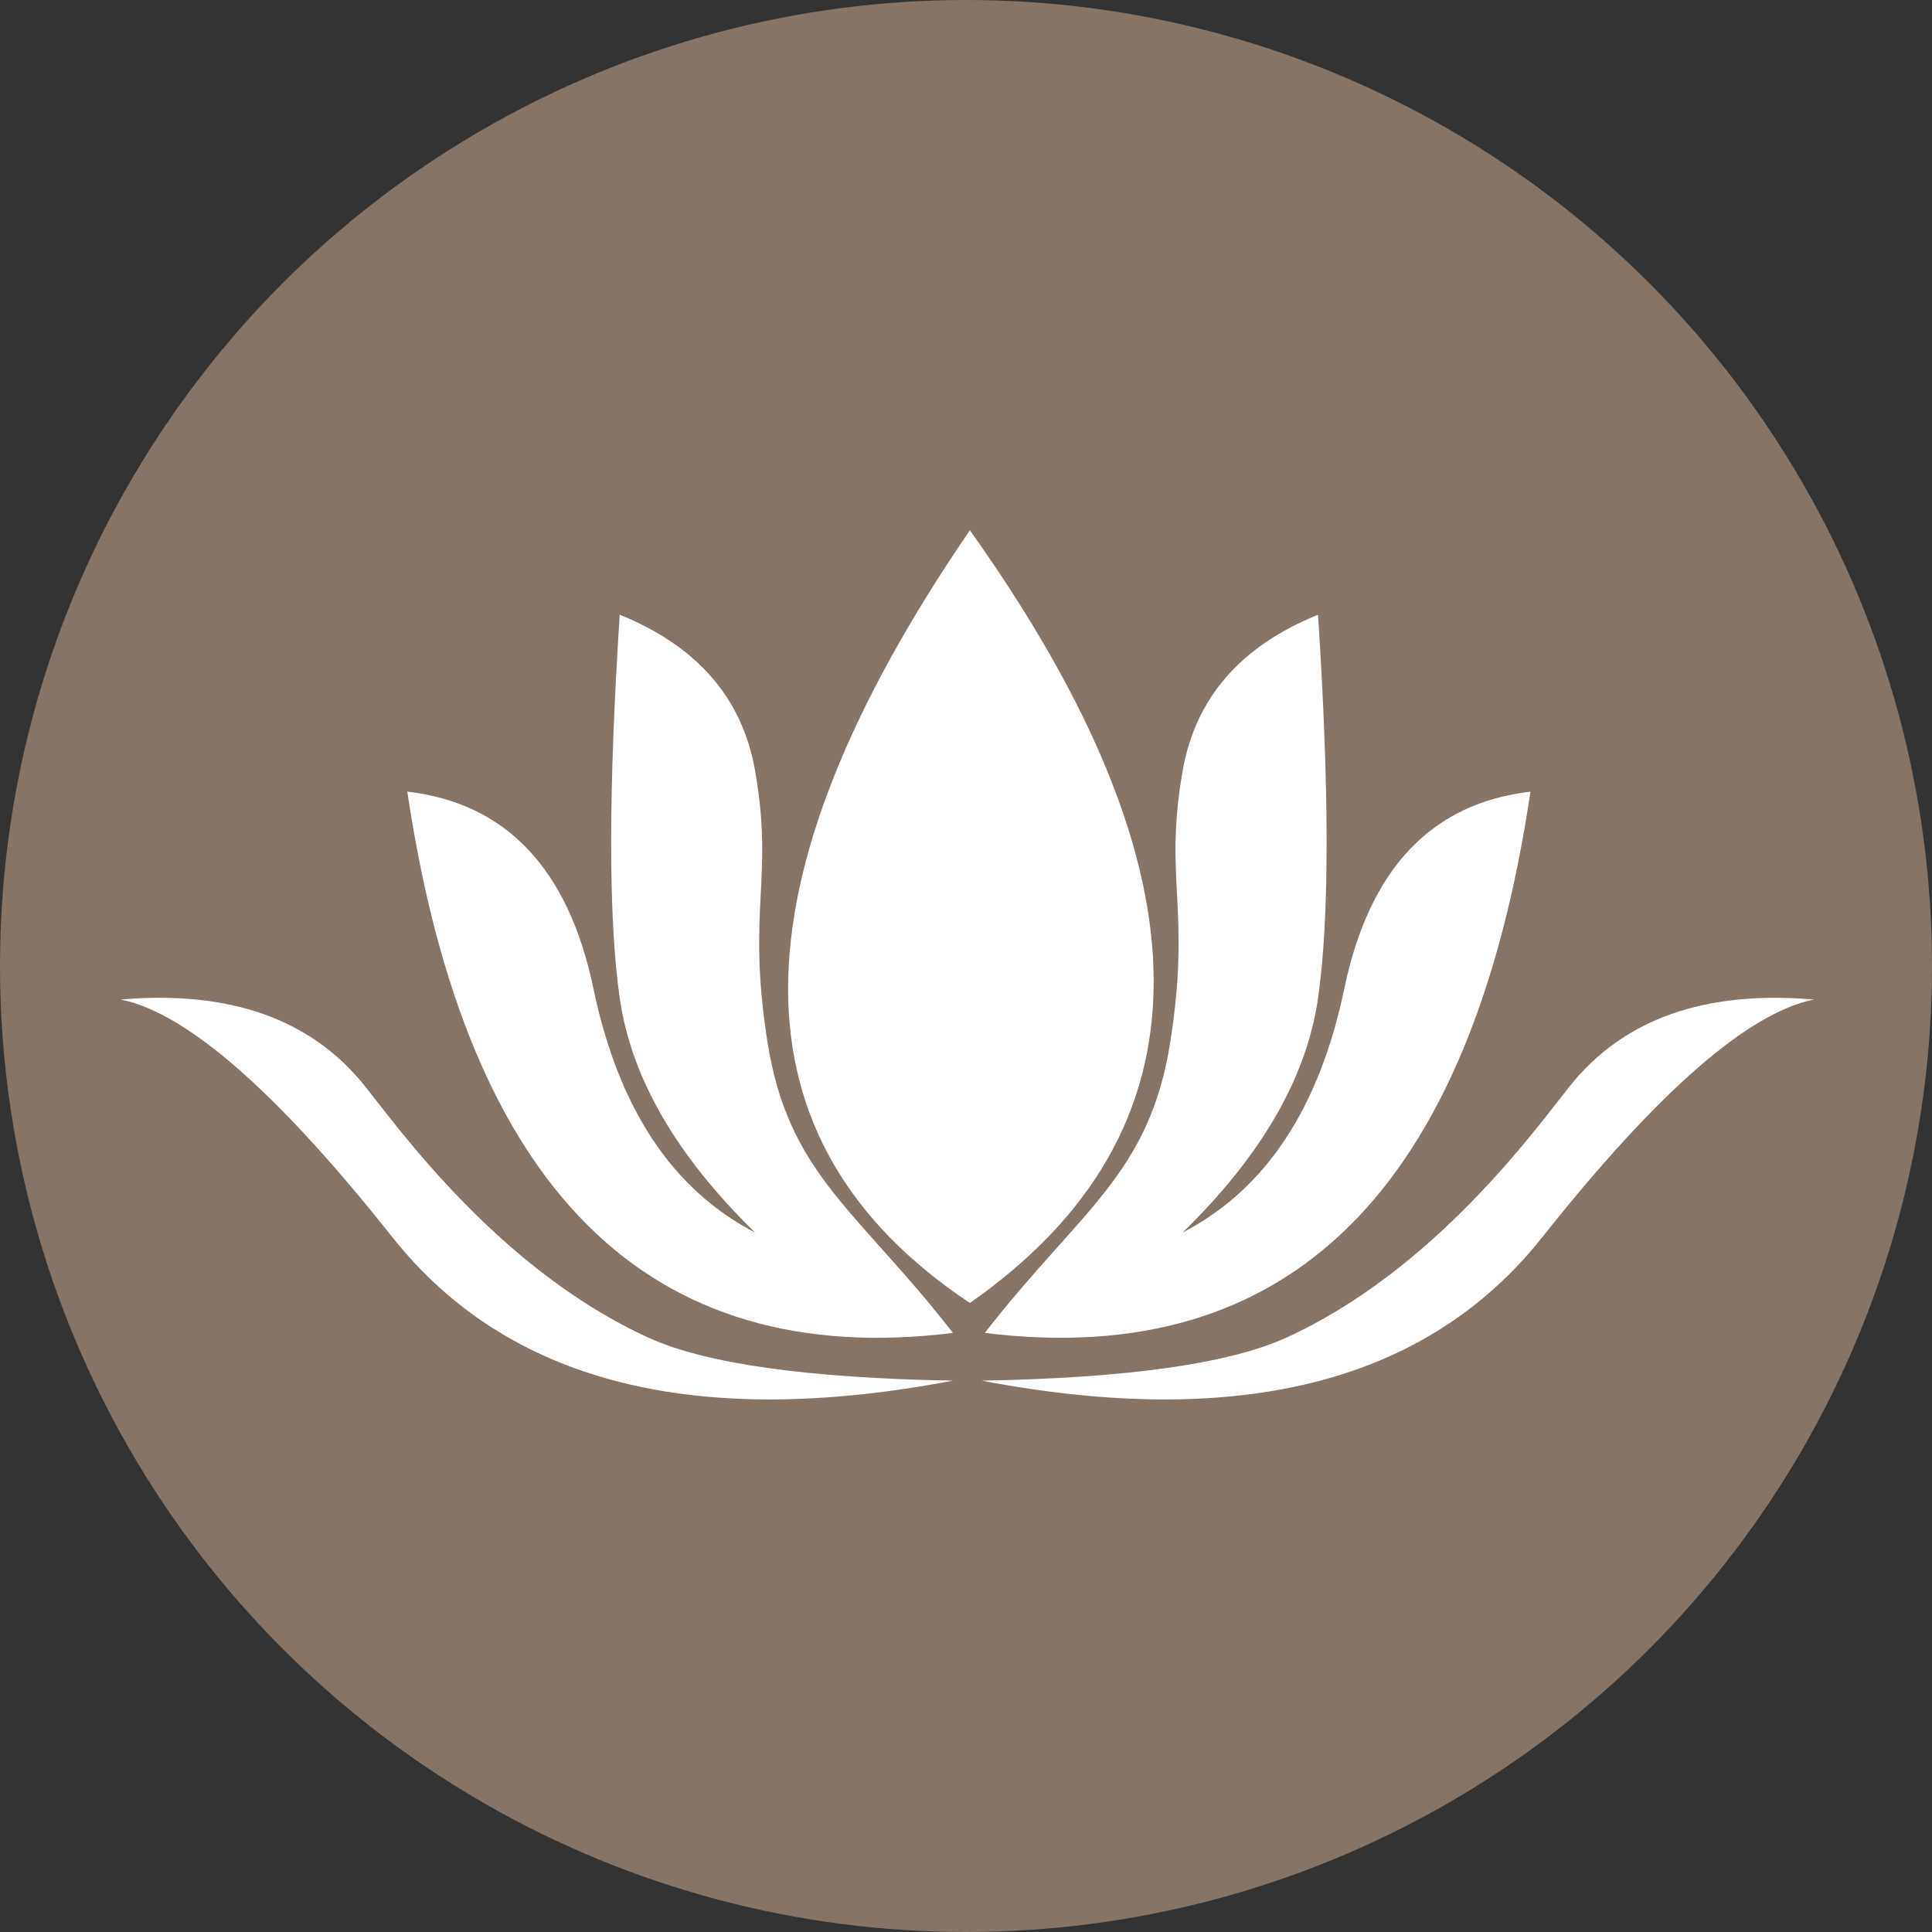
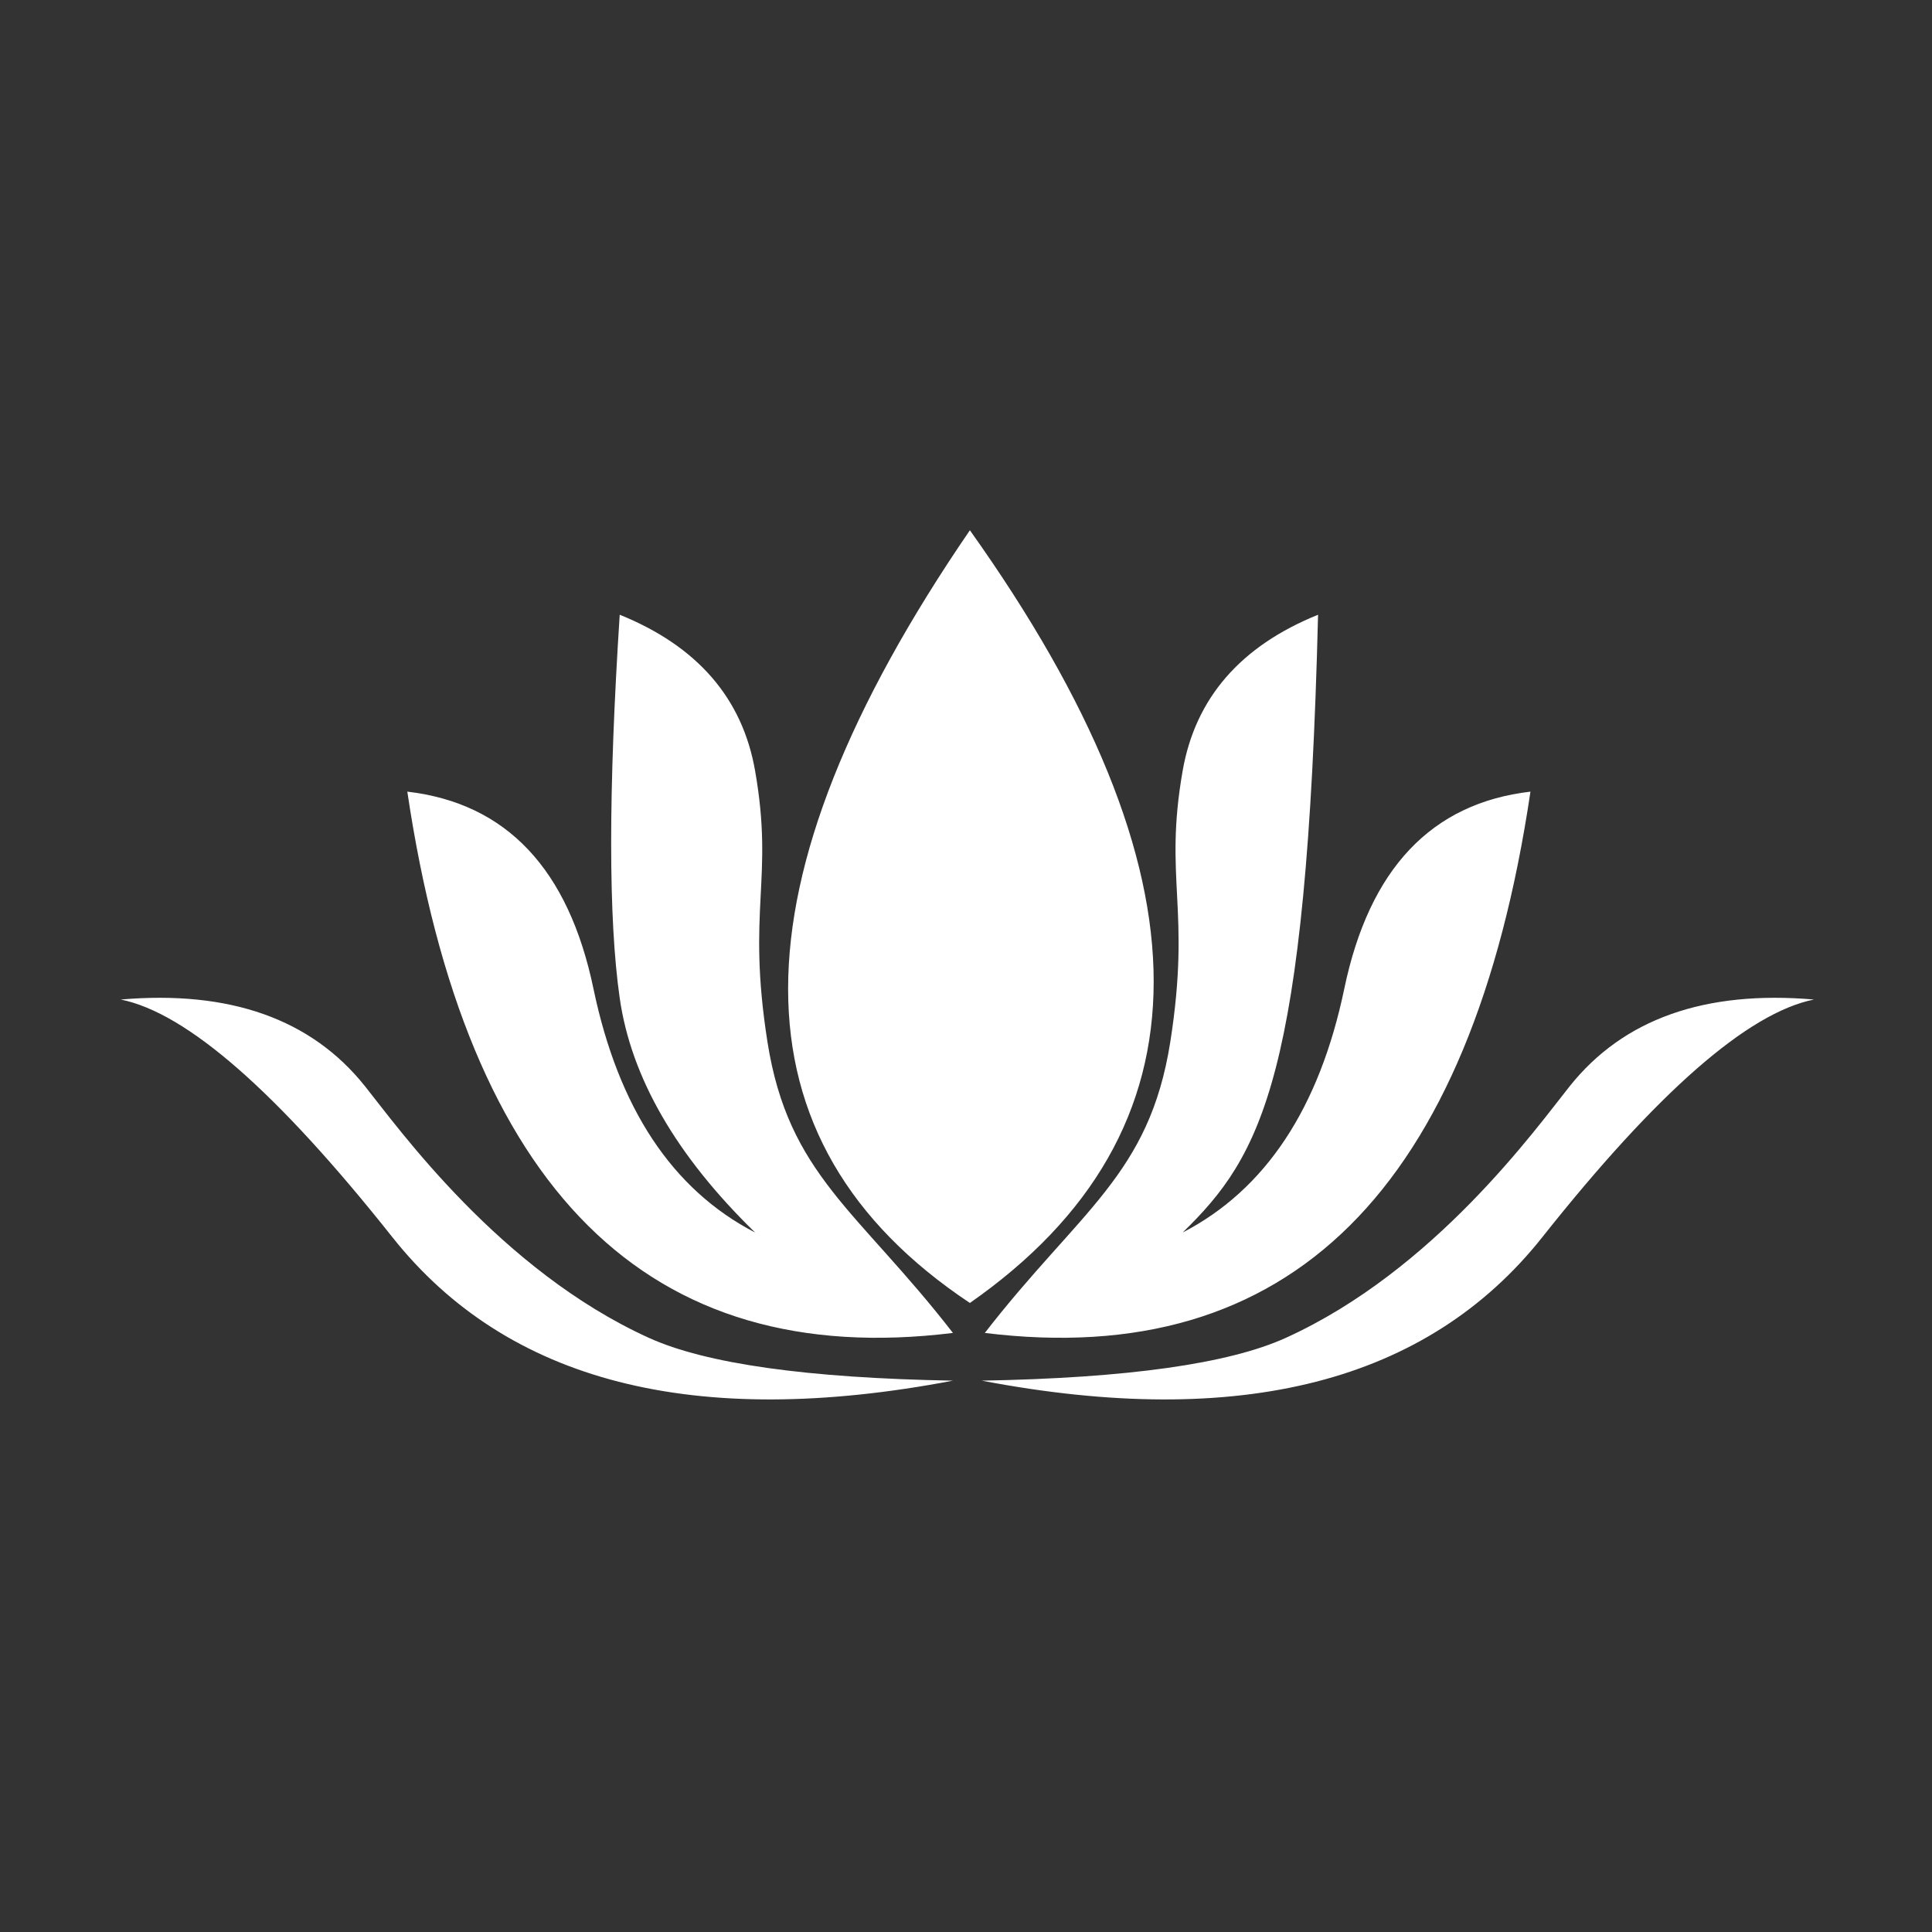
<svg xmlns="http://www.w3.org/2000/svg" width="80px" height="80px" viewBox="0 0 80 80" version="1.1">
  <rect x="0" y="0" width="80" height="80" fill="#333333" stroke="none" />
  <title>ic_lotus_brown</title>
  <g id="Page-1" stroke="none" stroke-width="1" fill="none" fill-rule="evenodd">
    <g id="1.0.0-Home-" transform="translate(-952, -997)">
      <g id="ic_lotus_brown" transform="translate(952, 997)">
-         <circle id="Oval" fill="#867466" cx="40" cy="40" r="40" />
        <g id="Element/Graphic/Illustration/Lotus" transform="translate(5, 5)" fill="#FFFFFF">
-           <path d="M10.113,39.977 C11.52,41.741 15.716,47.6 21.863,50.395 C24.228,51.47 28.427,52.062 34.459,52.17 C23.745,54.213 16.007,52.231 11.244,46.225 C6.482,40.218 2.734,36.939 0,36.388 C4.522,35.999 7.892,37.195 10.113,39.977 Z M70.112,36.388 C67.378,36.939 63.629,40.218 58.867,46.225 C54.105,52.231 46.367,54.213 35.652,52.17 C41.684,52.062 45.883,51.47 48.249,50.395 C54.396,47.6 58.592,41.741 59.999,39.977 C62.219,37.195 65.59,35.999 70.112,36.388 Z M20.661,20.455 C23.872,21.753 25.741,23.907 26.267,26.917 C27.057,31.432 25.913,32.62 26.778,38.138 C27.644,43.656 30.522,45.114 34.459,50.194 C21.85,51.749 14.319,44.277 11.866,27.78 C15.969,28.259 18.538,30.978 19.573,35.936 C20.608,40.894 22.84,44.261 26.267,46.036 C23.001,42.852 21.132,39.616 20.661,36.328 C20.189,33.04 20.189,27.749 20.661,20.455 Z M49.578,20.455 C50.05,27.749 50.05,33.04 49.578,36.328 C49.106,39.616 47.238,42.852 43.971,46.036 C47.399,44.261 49.63,40.894 50.665,35.936 C51.7,30.978 54.269,28.259 58.373,27.78 C55.92,44.277 48.389,51.749 35.779,50.194 C39.717,45.114 42.595,43.656 43.46,38.138 C44.326,32.62 43.181,31.432 43.971,26.917 C44.498,23.907 46.367,21.753 49.578,20.455 Z M35.161,16.957 C45.308,31.205 45.308,41.87 35.161,48.953 C25.125,42.275 25.125,31.61 35.161,16.957 Z" id="Combined-Shape" />
+           <path d="M10.113,39.977 C11.52,41.741 15.716,47.6 21.863,50.395 C24.228,51.47 28.427,52.062 34.459,52.17 C23.745,54.213 16.007,52.231 11.244,46.225 C6.482,40.218 2.734,36.939 0,36.388 C4.522,35.999 7.892,37.195 10.113,39.977 Z M70.112,36.388 C67.378,36.939 63.629,40.218 58.867,46.225 C54.105,52.231 46.367,54.213 35.652,52.17 C41.684,52.062 45.883,51.47 48.249,50.395 C54.396,47.6 58.592,41.741 59.999,39.977 C62.219,37.195 65.59,35.999 70.112,36.388 Z M20.661,20.455 C23.872,21.753 25.741,23.907 26.267,26.917 C27.057,31.432 25.913,32.62 26.778,38.138 C27.644,43.656 30.522,45.114 34.459,50.194 C21.85,51.749 14.319,44.277 11.866,27.78 C15.969,28.259 18.538,30.978 19.573,35.936 C20.608,40.894 22.84,44.261 26.267,46.036 C23.001,42.852 21.132,39.616 20.661,36.328 C20.189,33.04 20.189,27.749 20.661,20.455 Z M49.578,20.455 C49.106,39.616 47.238,42.852 43.971,46.036 C47.399,44.261 49.63,40.894 50.665,35.936 C51.7,30.978 54.269,28.259 58.373,27.78 C55.92,44.277 48.389,51.749 35.779,50.194 C39.717,45.114 42.595,43.656 43.46,38.138 C44.326,32.62 43.181,31.432 43.971,26.917 C44.498,23.907 46.367,21.753 49.578,20.455 Z M35.161,16.957 C45.308,31.205 45.308,41.87 35.161,48.953 C25.125,42.275 25.125,31.61 35.161,16.957 Z" id="Combined-Shape" />
        </g>
      </g>
    </g>
  </g>
</svg>